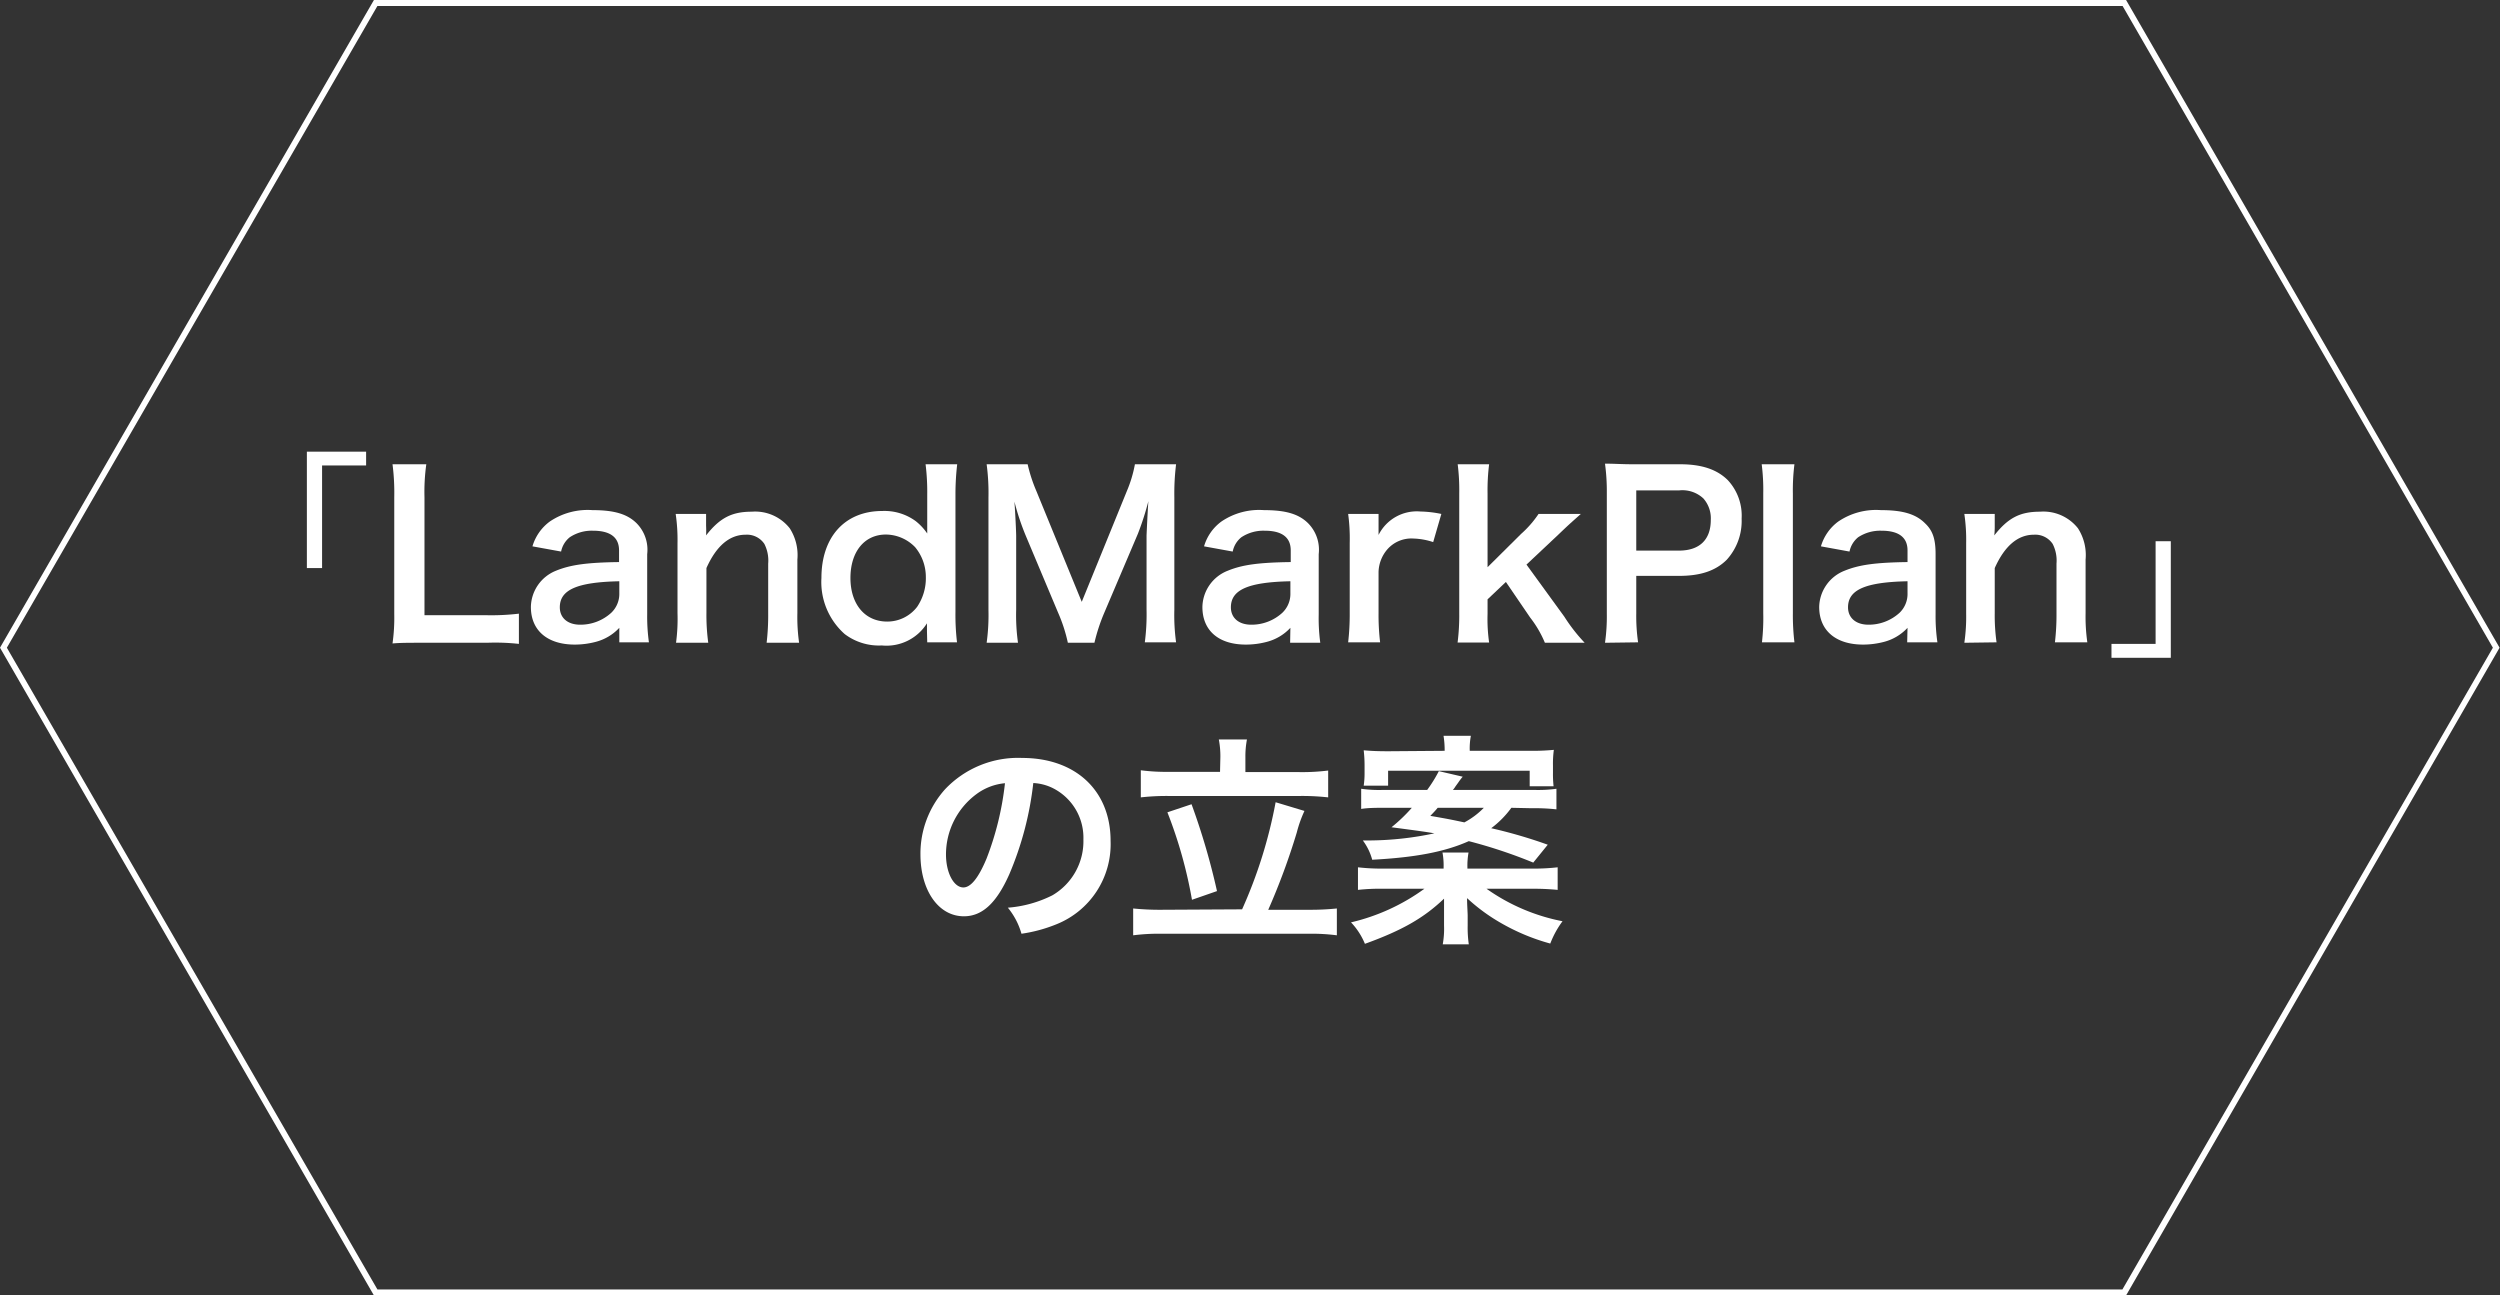
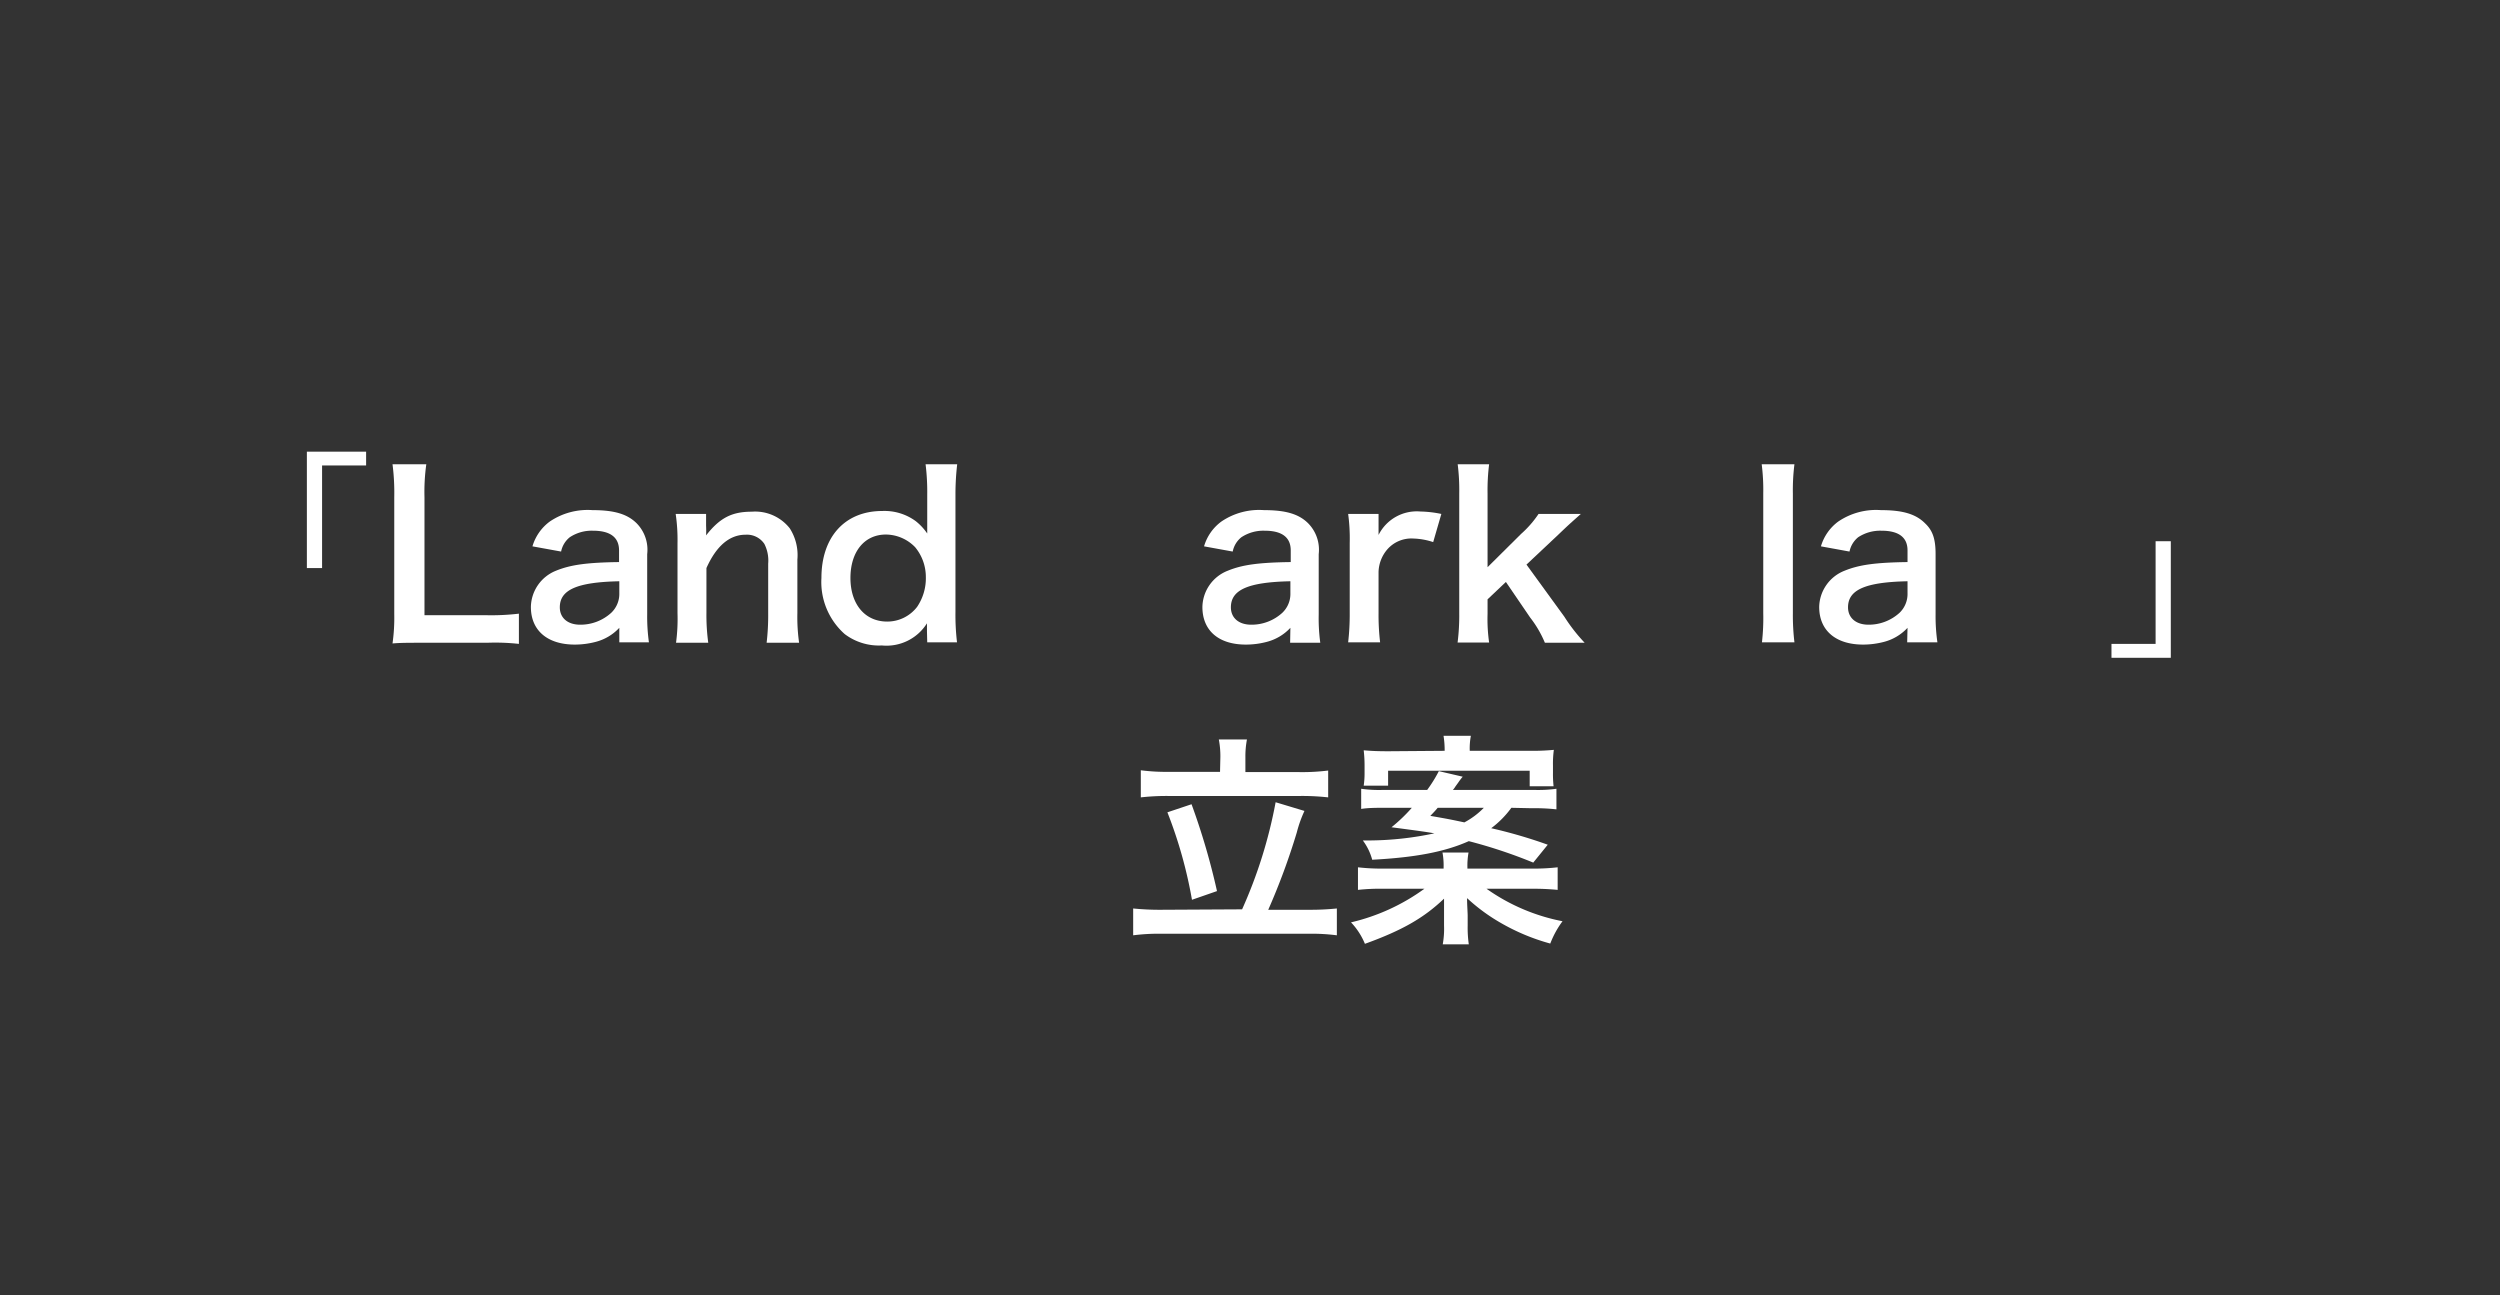
<svg xmlns="http://www.w3.org/2000/svg" width="287.82" height="149.14" viewBox="0 0 287.82 149.14">
  <rect x="0" y="0" width="287.82" height="149.14" fill="#333333" stroke="none" />
  <defs>
    <style>
      .cls-1 {
        fill: #fff;
      }
    </style>
  </defs>
  <g id="レイヤー_2" data-name="レイヤー 2">
    <g id="レイヤー_1-2" data-name="レイヤー 1">
      <g>
-         <path class="cls-1" d="M244.37.69,287,74.57l-42.65,73.88H43.45L.79,74.57,43.45.69H244.37m.4-.69H43.05L0,74.57l43.05,74.57H244.77l43-74.57L244.77,0Z" />
        <g>
          <path class="cls-1" d="M35.33,65.4V52h6.82v1.59H37.08V65.4Z" />
          <path class="cls-1" d="M59.74,74.13A24.89,24.89,0,0,0,56.08,74H48.46c-1.45,0-2.35,0-3.27.08a21.13,21.13,0,0,0,.2-3.4V57.26a25.92,25.92,0,0,0-.2-3.81h3.89a22.86,22.86,0,0,0-.21,3.79V70.83h7.21a27.12,27.12,0,0,0,3.66-.18Z" />
          <path class="cls-1" d="M71.3,72.28a5.64,5.64,0,0,1-2.73,1.62,9.45,9.45,0,0,1-2.4.31c-3.14,0-5.05-1.62-5.05-4.33A4.58,4.58,0,0,1,64,65.71c1.68-.69,3.58-.95,7.27-1V63.37c0-1.5-1-2.27-3-2.27a4.57,4.57,0,0,0-2.67.75,2.8,2.8,0,0,0-1,1.65l-3.3-.6a5.45,5.45,0,0,1,2-2.86,7.78,7.78,0,0,1,4.92-1.31c2.47,0,4,.44,5.08,1.52a4.34,4.34,0,0,1,1.21,3.55v6.93a21.3,21.3,0,0,0,.2,3.22H71.3Zm0-5.36c-4.92.1-6.85,1-6.85,3,0,1.21.9,2,2.34,2a5.25,5.25,0,0,0,3.58-1.37,3,3,0,0,0,.93-2.26Z" />
          <path class="cls-1" d="M77.83,74A20.75,20.75,0,0,0,78,70.6V62.52a20.52,20.52,0,0,0-.21-3.35h3.5v1.36a10.33,10.33,0,0,1,0,1.11c1.57-2,2.94-2.73,5.26-2.73a5.07,5.07,0,0,1,4.37,1.91,5.7,5.7,0,0,1,.88,3.6V70.6A20.93,20.93,0,0,0,92,74H88.26a27.1,27.1,0,0,0,.18-3.35V64.89A4.22,4.22,0,0,0,88,62.62a2.41,2.41,0,0,0-2.16-1.06c-1.85,0-3.37,1.29-4.51,3.84v5.2A23.61,23.61,0,0,0,81.54,74Z" />
          <path class="cls-1" d="M106.72,72.69c0-.31,0-.59,0-.93a5.5,5.5,0,0,1-5.2,2.55A6.53,6.53,0,0,1,97.25,73a8,8,0,0,1-2.68-6.47c0-4.71,2.7-7.7,7-7.7A6.08,6.08,0,0,1,105.43,60a6.43,6.43,0,0,1,1.32,1.42c0-.31,0-.31,0-.83,0-.18,0-.67,0-1.11V56.93a25.92,25.92,0,0,0-.19-3.48h3.64A29.83,29.83,0,0,0,110,56.9V70.47a26.83,26.83,0,0,0,.18,3.48h-3.43Zm-4.58-1.13a4.32,4.32,0,0,0,3.45-1.7,5.87,5.87,0,0,0,1-3.45A5.37,5.37,0,0,0,105.36,63,4.74,4.74,0,0,0,102,61.54c-2.5,0-4.09,2-4.09,5S99.56,71.56,102.14,71.56Z" />
-           <path class="cls-1" d="M122.94,74a18,18,0,0,0-1.13-3.48l-3.71-8.83a28.2,28.2,0,0,1-1.31-3.94c.1,1.37.2,3.48.2,4v8.45A22.75,22.75,0,0,0,117.2,74h-3.61a23.37,23.37,0,0,0,.21-3.76V57.26a24.79,24.79,0,0,0-.21-3.81h4.72a17.62,17.62,0,0,0,1,3.07l5.23,12.77,5.2-12.77a14.46,14.46,0,0,0,.92-3.07h4.74a27.53,27.53,0,0,0-.2,3.81V70.19a23,23,0,0,0,.2,3.76h-3.6a24.67,24.67,0,0,0,.2-3.76V61.64c.1-2.24.18-3.55.21-3.94A32.65,32.65,0,0,1,131,61.46l-3.86,9.07A21,21,0,0,0,126,74Z" />
          <path class="cls-1" d="M148.56,72.28a5.64,5.64,0,0,1-2.73,1.62,9.39,9.39,0,0,1-2.4.31c-3.14,0-5-1.62-5-4.33a4.57,4.57,0,0,1,2.91-4.17c1.67-.69,3.57-.95,7.26-1V63.37c0-1.5-1-2.27-3-2.27a4.6,4.6,0,0,0-2.68.75,2.8,2.8,0,0,0-1,1.65l-3.3-.6a5.41,5.41,0,0,1,2-2.86,7.73,7.73,0,0,1,4.91-1.31c2.48,0,4,.44,5.08,1.52a4.34,4.34,0,0,1,1.21,3.55v6.93A21.3,21.3,0,0,0,152,74h-3.47Zm0-5.36c-4.92.1-6.85,1-6.85,3,0,1.21.9,2,2.34,2a5.23,5.23,0,0,0,3.58-1.37,3,3,0,0,0,.93-2.26Z" />
          <path class="cls-1" d="M165,62.41a8,8,0,0,0-2.29-.41,3.68,3.68,0,0,0-3,1.26,4.15,4.15,0,0,0-1,2.58V70.6a26.89,26.89,0,0,0,.18,3.35h-3.68a28,28,0,0,0,.18-3.35V62.52a21,21,0,0,0-.18-3.35h3.5v2.42a4.92,4.92,0,0,1,4.84-2.7,12.78,12.78,0,0,1,2.39.28Z" />
          <path class="cls-1" d="M171.44,53.45a24,24,0,0,0-.18,3.38V65.3l3.87-3.84a11.91,11.91,0,0,0,2-2.29H182c-1.47,1.31-1.47,1.31-2.58,2.37L175.74,65,180.1,71a19.59,19.59,0,0,0,2.34,3h-4.58a12.57,12.57,0,0,0-1.7-2.91L173.37,67l-2.11,2v1.67a19.07,19.07,0,0,0,.18,3.3h-3.63A25,25,0,0,0,168,70.6V56.83a23.51,23.51,0,0,0-.18-3.38Z" />
-           <path class="cls-1" d="M184.78,74a21.29,21.29,0,0,0,.21-3.32V56.7a23.86,23.86,0,0,0-.21-3.32c1.11,0,1.9.07,3.27.07h5.38c2.5,0,4.25.6,5.49,1.83a6,6,0,0,1,1.59,4.43,6.63,6.63,0,0,1-1.72,4.74c-1.27,1.26-3,1.85-5.49,1.85h-4.92v4.3a21.28,21.28,0,0,0,.21,3.35Zm8.52-10.61c2.37,0,3.66-1.26,3.66-3.53a3.45,3.45,0,0,0-.85-2.47,3.53,3.53,0,0,0-2.81-.93h-4.92v6.93Z" />
          <path class="cls-1" d="M206.59,53.45a23.78,23.78,0,0,0-.18,3.38V70.6a26.25,26.25,0,0,0,.18,3.35h-3.74A24.74,24.74,0,0,0,203,70.6V56.8a23.14,23.14,0,0,0-.18-3.35Z" />
          <path class="cls-1" d="M219.61,72.28a5.62,5.62,0,0,1-2.72,1.62,9.45,9.45,0,0,1-2.4.31c-3.14,0-5.05-1.62-5.05-4.33a4.58,4.58,0,0,1,2.91-4.17c1.68-.69,3.58-.95,7.26-1V63.37c0-1.5-1-2.27-3-2.27a4.62,4.62,0,0,0-2.68.75,2.85,2.85,0,0,0-1,1.65l-3.29-.6a5.45,5.45,0,0,1,2-2.86,7.76,7.76,0,0,1,4.92-1.31c2.47,0,4,.44,5.07,1.52.88.83,1.21,1.8,1.21,3.55v6.93a21.23,21.23,0,0,0,.21,3.22h-3.48Zm0-5.36c-4.91.1-6.85,1-6.85,3,0,1.21.91,2,2.35,2a5.25,5.25,0,0,0,3.58-1.37,3,3,0,0,0,.92-2.26Z" />
-           <path class="cls-1" d="M226.15,74a20.75,20.75,0,0,0,.21-3.35V62.52a20.52,20.52,0,0,0-.21-3.35h3.5v1.36a10.33,10.33,0,0,1-.05,1.11c1.57-2,2.94-2.73,5.26-2.73a5.07,5.07,0,0,1,4.37,1.91,5.7,5.7,0,0,1,.88,3.6V70.6a20.93,20.93,0,0,0,.2,3.35h-3.73a27.1,27.1,0,0,0,.18-3.35V64.89a4.22,4.22,0,0,0-.44-2.27,2.41,2.41,0,0,0-2.16-1.06c-1.85,0-3.37,1.29-4.51,3.84v5.2a22.22,22.22,0,0,0,.21,3.35Z" />
          <path class="cls-1" d="M249.92,62.31V75.73h-6.83v-1.6h5.08V62.31Z" />
-           <path class="cls-1" d="M116.2,100.65c-1.47,3.32-3.12,4.84-5.23,4.84-2.94,0-5-3-5-7.13a11.08,11.08,0,0,1,2.84-7.5,11.57,11.57,0,0,1,8.85-3.6c6.18,0,10.2,3.76,10.2,9.55a9.93,9.93,0,0,1-6.26,9.61,17.05,17.05,0,0,1-4,1.08,8.24,8.24,0,0,0-1.57-3,13.76,13.76,0,0,0,5.12-1.42,7.21,7.21,0,0,0,3.58-6.44,6.38,6.38,0,0,0-3.16-5.71,5.66,5.66,0,0,0-2.61-.78A37.17,37.17,0,0,1,116.2,100.65Zm-3.79-9.22a8.64,8.64,0,0,0-3.5,6.95c0,2.11.9,3.79,2,3.79.85,0,1.73-1.08,2.66-3.3a34.33,34.33,0,0,0,2.13-8.7A6.49,6.49,0,0,0,112.41,91.43Z" />
          <path class="cls-1" d="M143,104.69a54.26,54.26,0,0,0,3.86-12.33l3.32,1a14.33,14.33,0,0,0-.88,2.47,77.49,77.49,0,0,1-3.29,8.91h4.63a29.35,29.35,0,0,0,3.27-.15v3.09a22.74,22.74,0,0,0-3.27-.18H133.8a23.44,23.44,0,0,0-3.34.18v-3.09a30.23,30.23,0,0,0,3.34.15ZM140.5,87.13a10.3,10.3,0,0,0-.18-2h3.24a10.26,10.26,0,0,0-.18,2v1.76h6.21a23.89,23.89,0,0,0,3.32-.18v3.09a27.29,27.29,0,0,0-3.32-.16h-15a26.37,26.37,0,0,0-3.25.16V88.68a22.59,22.59,0,0,0,3.25.18h5.87Zm-3.32,5.46a79.3,79.3,0,0,1,2.93,10l-2.88,1a52.08,52.08,0,0,0-2.83-10.07Z" />
          <path class="cls-1" d="M176.39,100a23.69,23.69,0,0,0,2.94-.15v2.6a28.43,28.43,0,0,0-2.94-.13h-5.25a22.51,22.51,0,0,0,8.75,3.74,10.69,10.69,0,0,0-1.41,2.57,24,24,0,0,1-5.72-2.39,21.1,21.1,0,0,1-3.86-2.84c0,.75.07,1.7.07,2v1.16a13.44,13.44,0,0,0,.13,2.16h-3a10.09,10.09,0,0,0,.15-2.16v-1.14c0-.3,0-.41,0-.82V104c0-.16,0-.26,0-.54-2.31,2.21-4.81,3.65-9.11,5.2a8,8,0,0,0-1.6-2.47,23.44,23.44,0,0,0,8.45-3.87h-4.74a23.19,23.19,0,0,0-2.91.13v-2.6a23.08,23.08,0,0,0,2.86.15h7v-.17a8.18,8.18,0,0,0-.13-1.68h3a8.56,8.56,0,0,0-.13,1.68V100Zm-2.39-7a11,11,0,0,1-2.32,2.35,56.28,56.28,0,0,1,6.51,1.9l-1.67,2.06a57.1,57.1,0,0,0-7.42-2.47c-2.78,1.24-6.18,1.88-11.12,2.14a6.56,6.56,0,0,0-1.08-2.22h.8a36.78,36.78,0,0,0,7.44-.82c-.93-.16-1.39-.23-4.94-.7a18.63,18.63,0,0,0,2.34-2.24h-3c-1.13,0-2,0-2.83.13V90.81a14.73,14.73,0,0,0,2.6.13h5a15.66,15.66,0,0,0,1.34-2.16l2.75.64a6.89,6.89,0,0,0-.51.67l-.34.47a2.1,2.1,0,0,1-.28.38h9.29a15.55,15.55,0,0,0,2.63-.13v2.37a22.1,22.1,0,0,0-2.83-.13Zm-7.68-6.56a10.26,10.26,0,0,0-.13-1.73h3.15a7.6,7.6,0,0,0-.13,1.73h6.9a26.53,26.53,0,0,0,2.78-.11,12.27,12.27,0,0,0-.1,1.83V89a13.16,13.16,0,0,0,.07,1.52h-2.75V88.73h-16.3v1.72H157a9.48,9.48,0,0,0,.1-1.44v-.82a15.09,15.09,0,0,0-.1-1.81c.9.08,1.7.11,2.83.11Zm-.8,6.56c-.28.34-.43.49-.85.93,1.91.33,2.32.41,3.92.75a9,9,0,0,0,2.24-1.68Z" />
        </g>
      </g>
    </g>
  </g>
</svg>